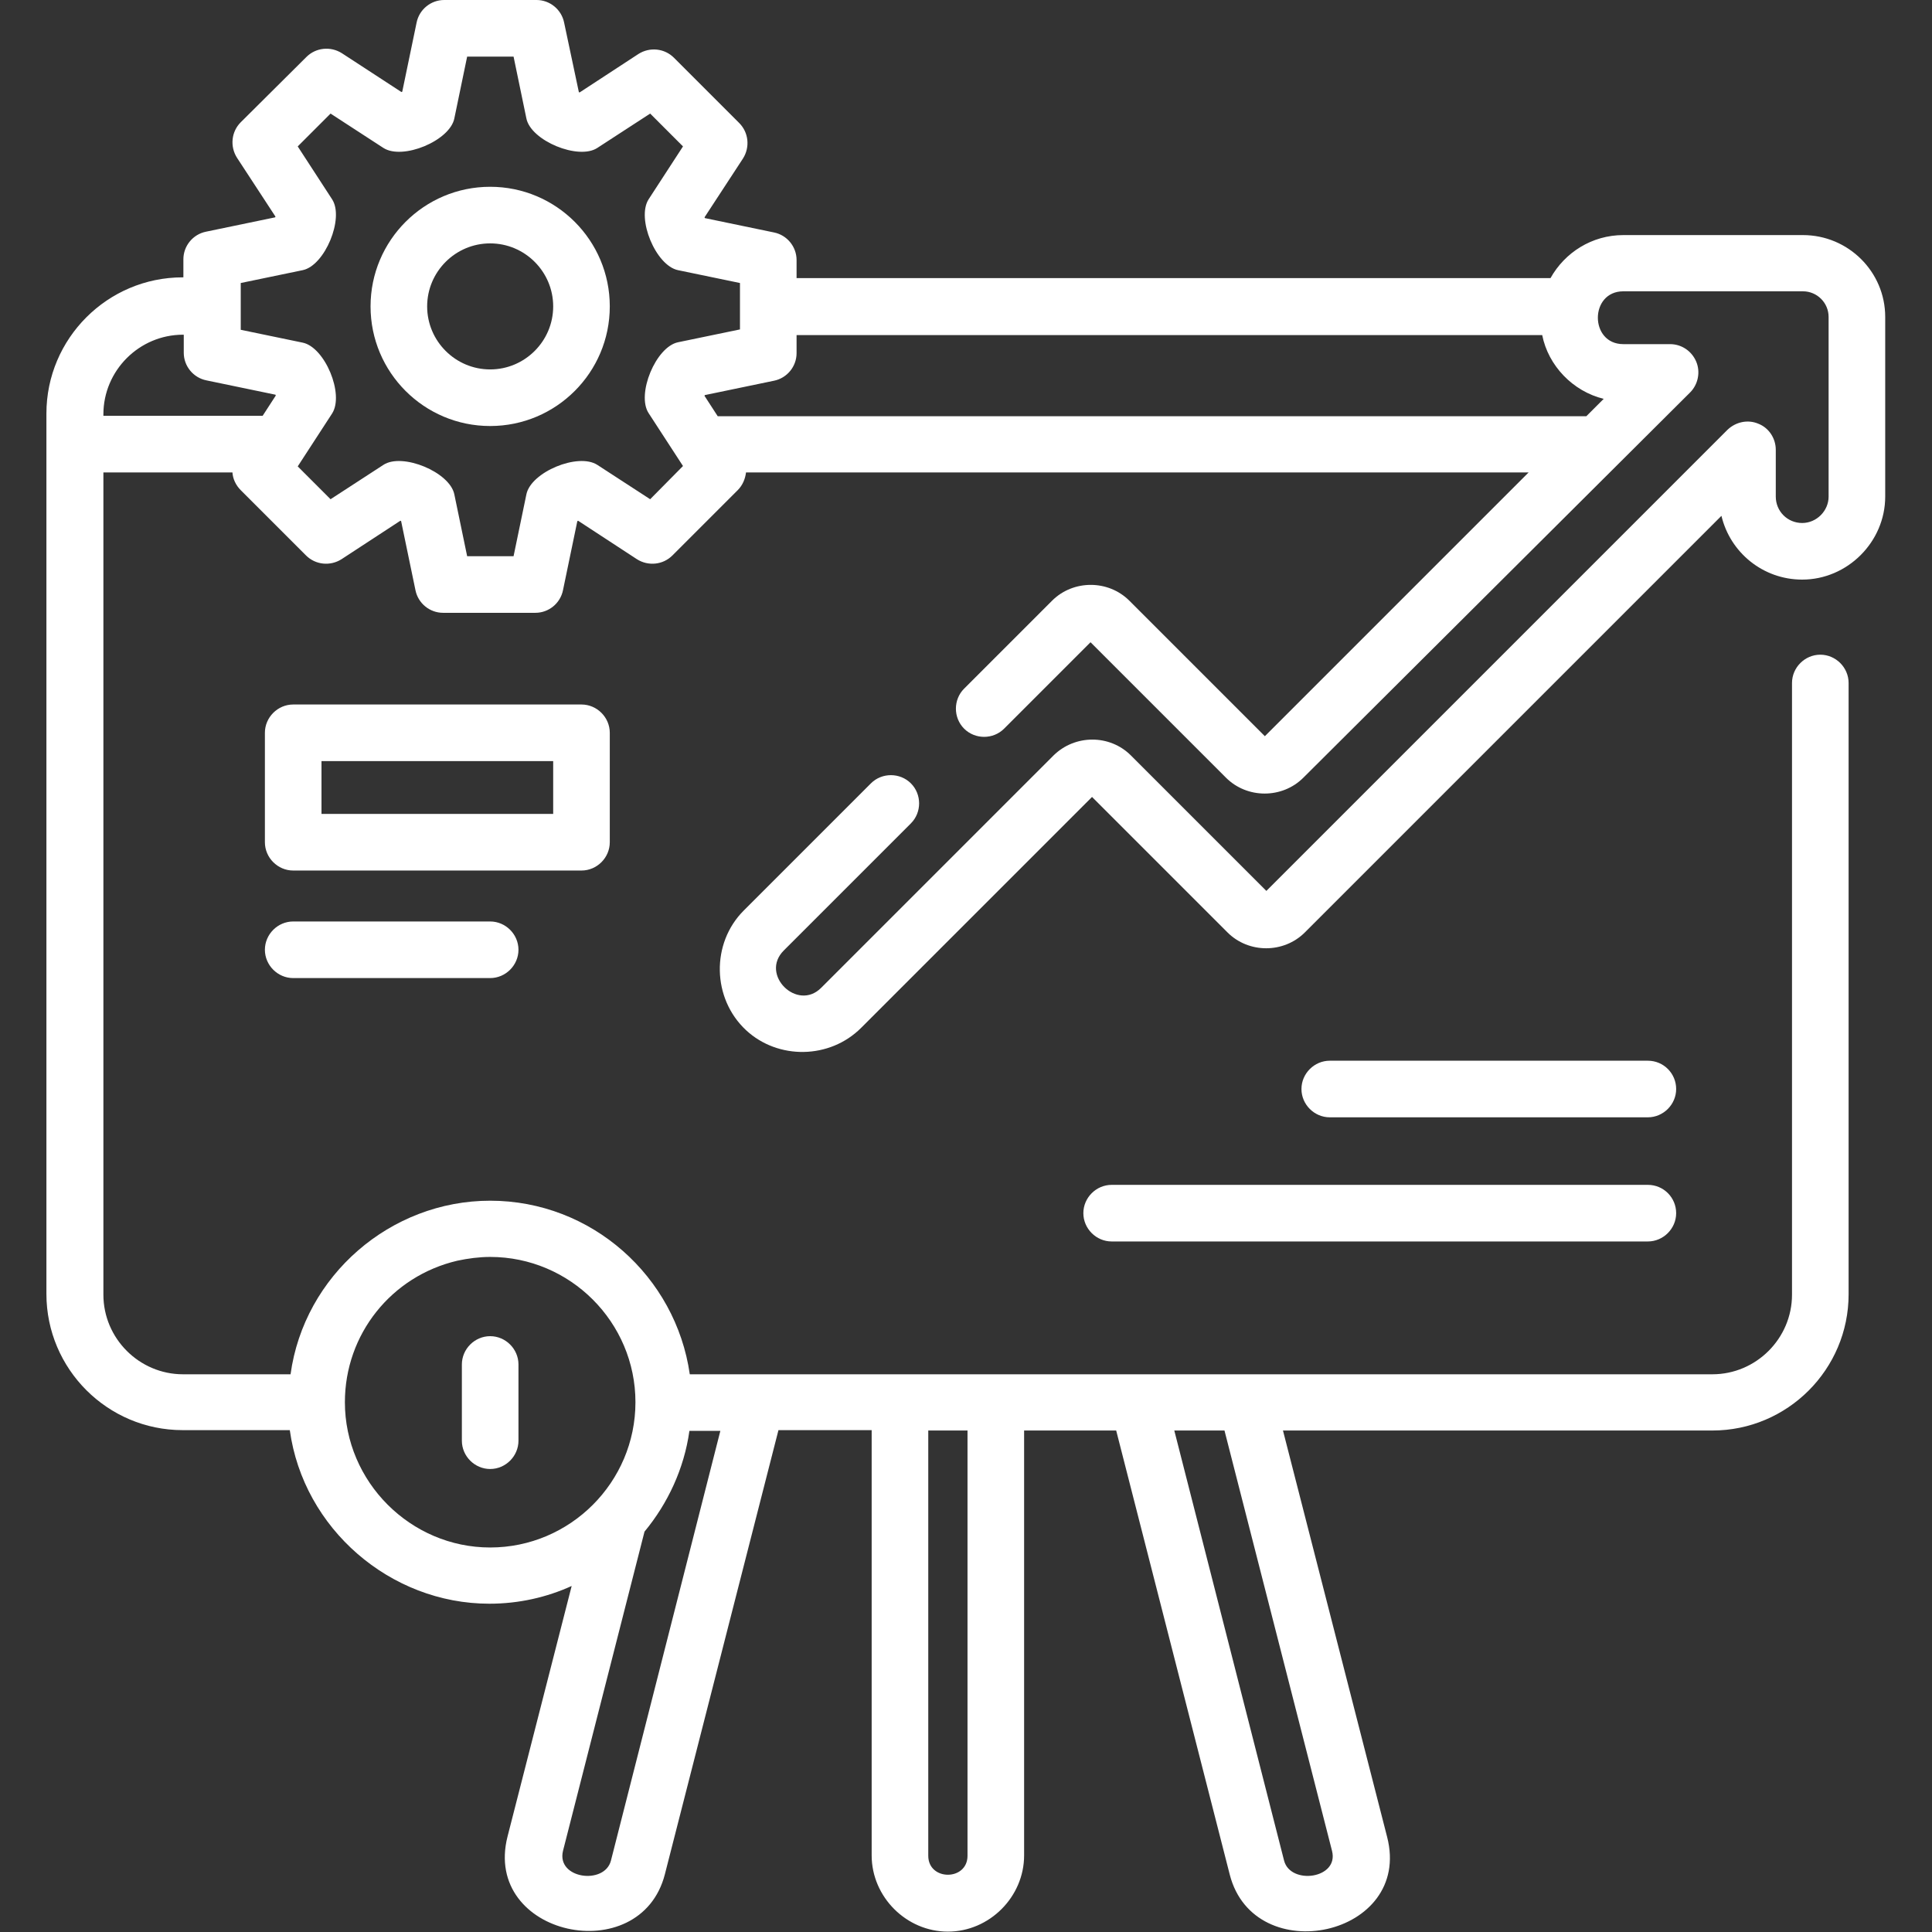
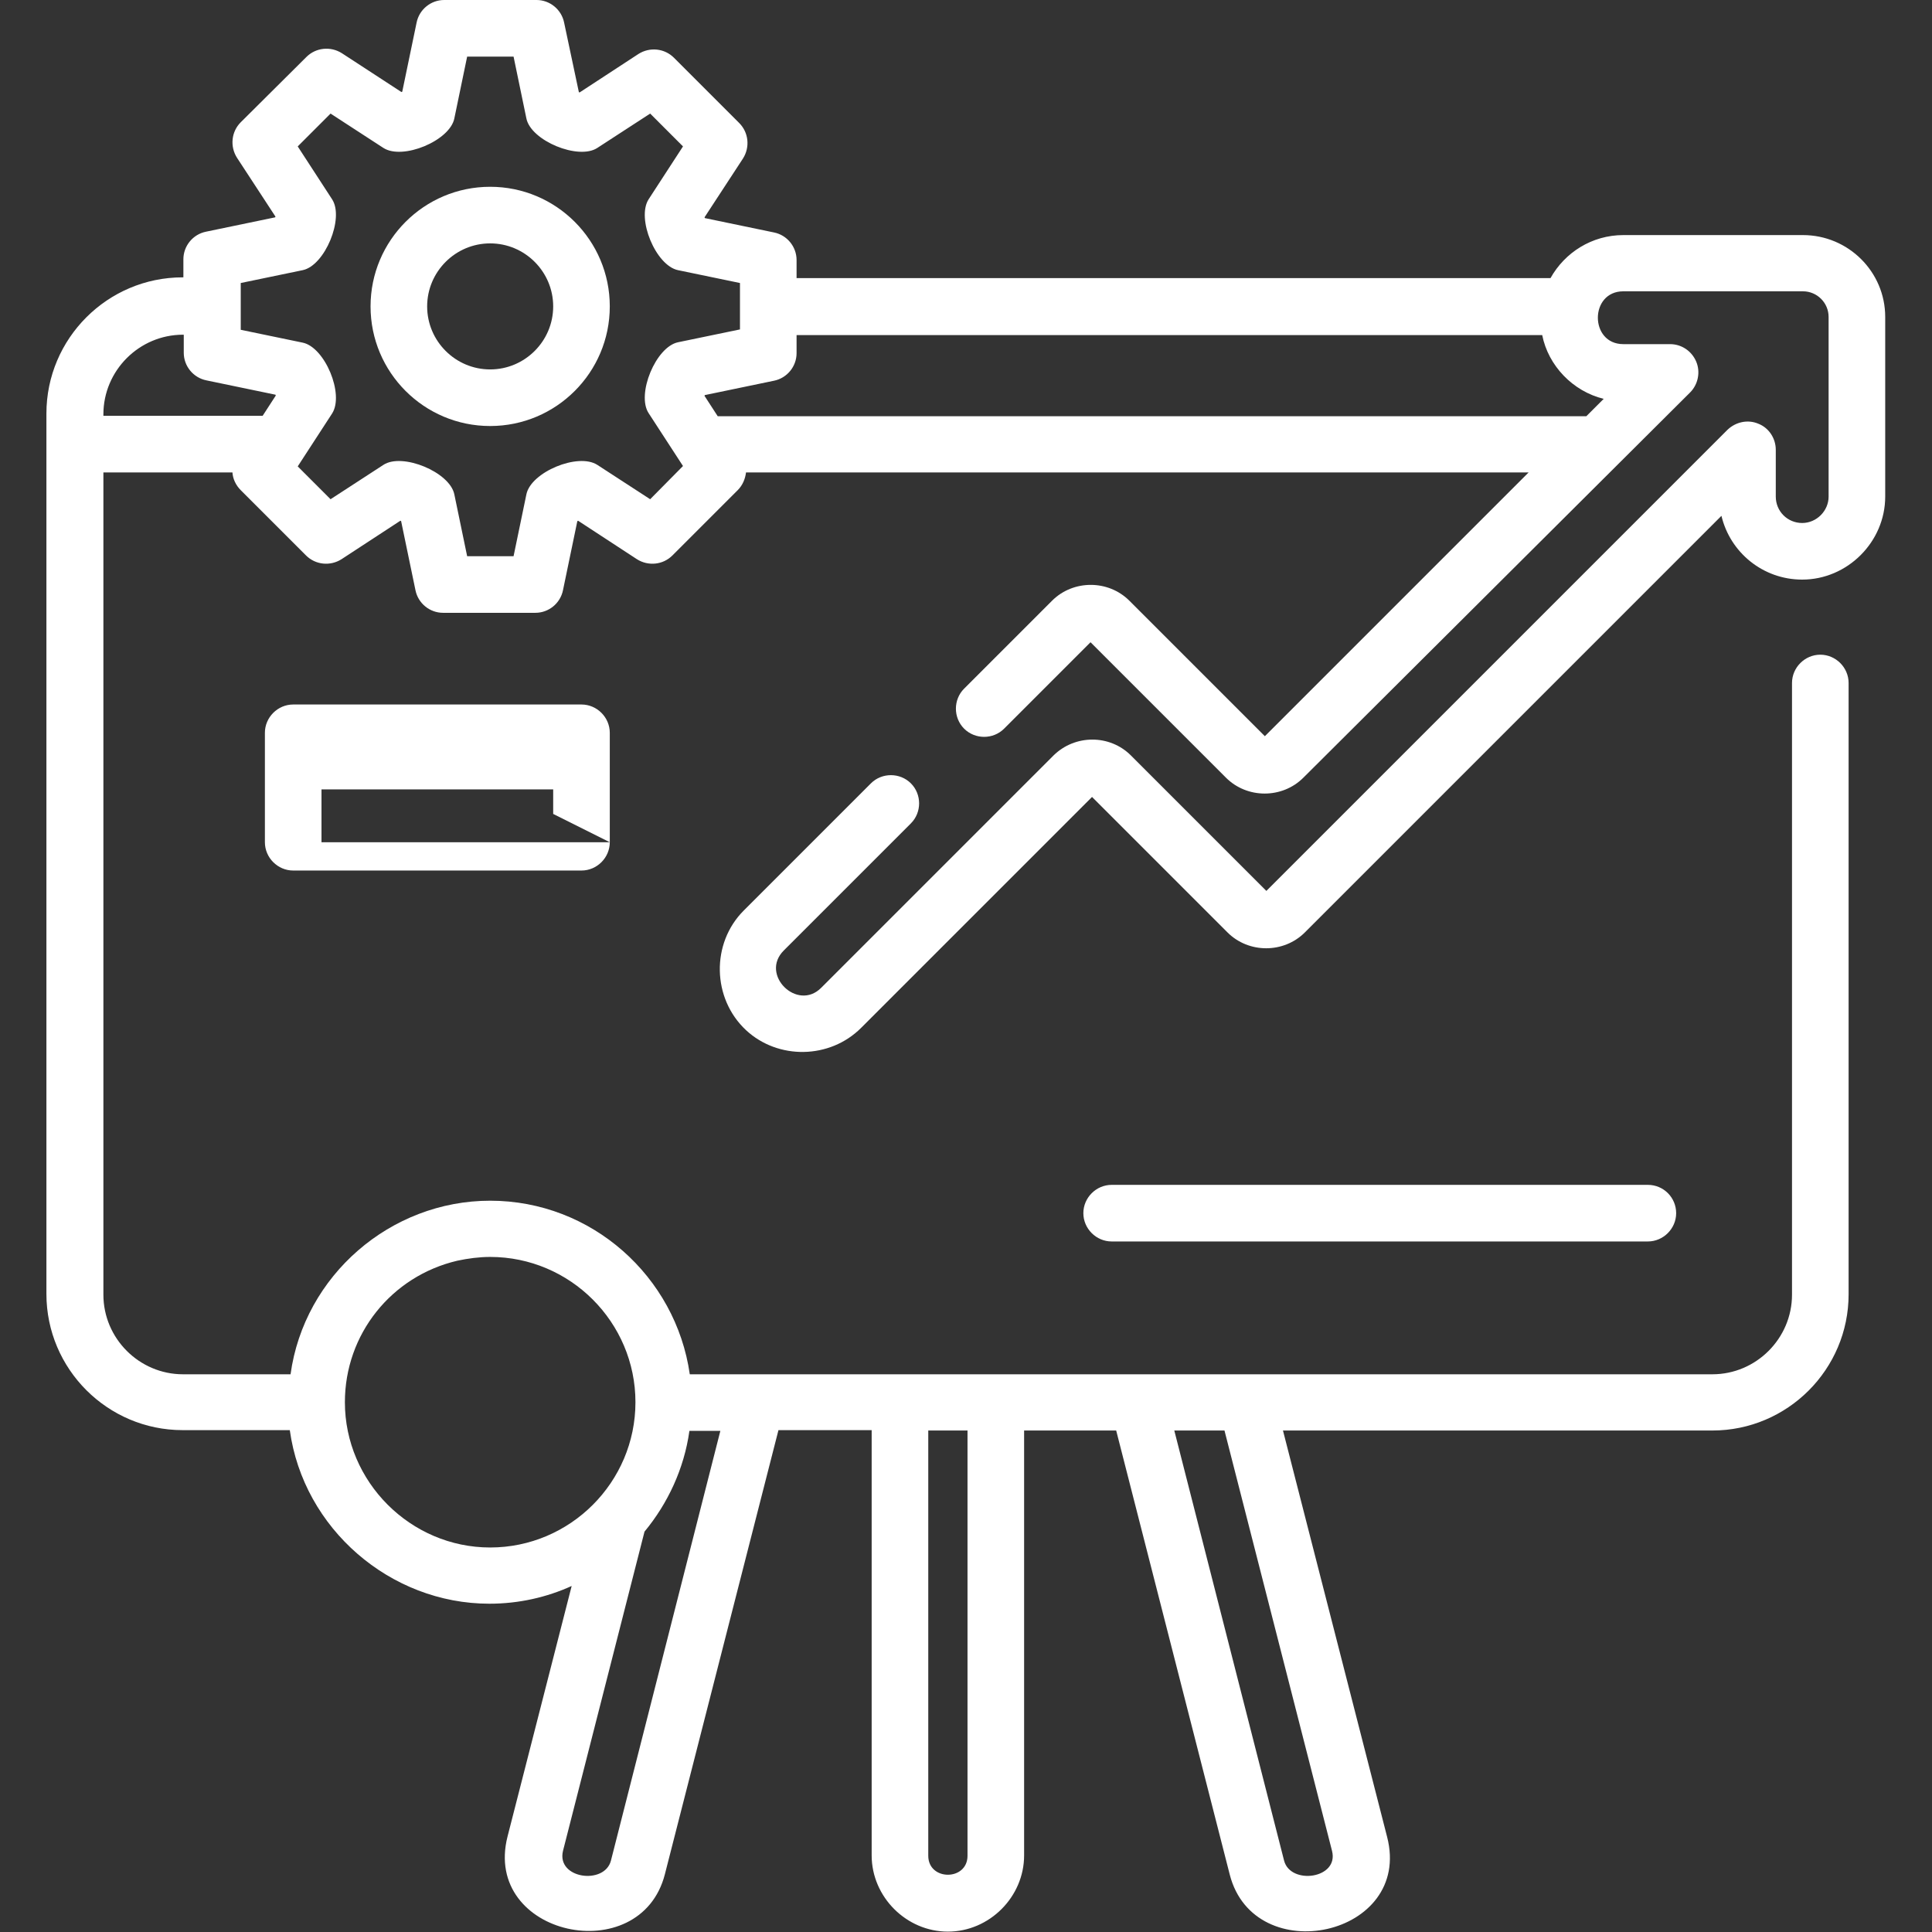
<svg xmlns="http://www.w3.org/2000/svg" id="Capa_1" x="0px" y="0px" viewBox="0 0 512 512" style="enable-background:new 0 0 512 512;" xml:space="preserve">
  <rect x="0" y="0" width="512" height="512" fill="#333333" stroke="none" />
  <style type="text/css">
	.st0{fill:#FFFFFF;}
</style>
  <g>
    <path class="st0" d="M129.9,49.5c-17.5,0-31.7,14.2-31.7,31.7s14.2,31.7,31.7,31.7s31.7-14.2,31.7-31.7S147.4,49.5,129.9,49.5z    M129.9,97.9c-9.2,0-16.7-7.5-16.7-16.7c0-9.2,7.5-16.7,16.7-16.7c9.2,0,16.7,7.5,16.7,16.7C146.6,90.4,139.1,97.9,129.9,97.9z" />
-     <path class="st0" d="M161.6,223.2v-29c0-4.1-3.4-7.5-7.5-7.5H77.7c-4.1,0-7.5,3.4-7.5,7.5v29c0,4.1,3.4,7.5,7.5,7.5h76.4   C158.2,230.7,161.6,227.3,161.6,223.2z M146.6,215.7H85.2v-14h61.4L146.6,215.7L146.6,215.7z" />
+     <path class="st0" d="M161.6,223.2v-29c0-4.1-3.4-7.5-7.5-7.5H77.7c-4.1,0-7.5,3.4-7.5,7.5v29c0,4.1,3.4,7.5,7.5,7.5h76.4   C158.2,230.7,161.6,227.3,161.6,223.2z H85.2v-14h61.4L146.6,215.7L146.6,215.7z" />
    <path class="st0" d="M477.8,62.3h-47.6c-8.3,0-15.5,4.6-19.3,11.4H211.1v-4.8c0-3.5-2.5-6.6-6-7.3l-18.3-3.8c0-0.1-0.1-0.2-0.1-0.2   l10.2-15.6c1.9-3,1.5-6.9-1-9.4l-17.3-17.3c-2.5-2.5-6.4-2.9-9.4-1l-15.6,10.2c-0.1,0-0.2-0.1-0.2-0.1L149.5,6   c-0.7-3.5-3.8-6-7.3-6h-24.5c-3.5,0-6.6,2.5-7.3,6l-3.8,18.3c-0.1,0-0.2,0.1-0.2,0.1L90.6,14.1c-3-1.9-6.9-1.5-9.4,1L63.8,32.4   c-2.5,2.5-2.9,6.4-1,9.4l10.2,15.6c0,0.1-0.1,0.2-0.1,0.2l-18.3,3.8c-3.5,0.7-6,3.8-6,7.3v4.8h-0.2c-19.9,0-36.1,16.2-36.1,36.1   v233.3c0,19.9,16.2,36.1,36.1,36.1h28.4c3.6,26.1,26.6,46,52.9,46c7.8,0,15.2-1.7,21.8-4.7l-17,66.4c-6.7,26.4,35.2,35.3,41.7,10   l30.1-117.7H231v112.7c0,11,9.2,20.2,20.2,20.2c11,0,20.2-9.2,20.2-20.2V379.1h24.4l30.1,117.7c6.5,25.3,48.5,16.4,41.7-10   L340,379.1h113.8c19.9,0,36.1-16.2,36.1-36.1V181c0-4.1-3.4-7.5-7.5-7.5s-7.5,3.4-7.5,7.5v162.1c0,11.6-9.5,21.1-21.1,21.1l-271,0   c-3.7-25.9-26-46-52.9-46c-26.4,0-49.3,19.8-52.9,46H48.5c-11.6,0-21.1-9.5-21.1-21.1V125.2h34.2c0.1,1.7,0.9,3.4,2.2,4.7   l17.3,17.3c2.5,2.5,6.4,2.9,9.4,1l15.6-10.2c0.1,0,0.2,0.1,0.2,0.1l3.8,18.3c0.7,3.5,3.8,6,7.3,6h24.5c3.5,0,6.6-2.5,7.3-6   l3.8-18.3c0.1,0,0.2-0.1,0.2-0.1l15.6,10.2c3,1.9,6.9,1.5,9.4-1l17.3-17.3c1.3-1.3,2-3,2.2-4.7h207.4l-69.9,69.9l-35.9-35.9   c-5.6-5.6-14.9-5.6-20.5,0l-23.3,23.3c-2.9,2.9-2.9,7.7,0,10.6s7.7,2.9,10.6,0l22.9-22.9l35.9,35.9c5.6,5.6,14.9,5.6,20.5,0   L447.9,104c2.1-2.1,2.8-5.4,1.6-8.2c-1.2-2.8-3.9-4.6-6.9-4.6h-12.4c-9,0-9-14,0-14h47.6c3.7,0,6.8,3,6.8,6.8v47.6c0,3.8-3.2,7-7,7   c-3.9,0-7-3.1-7-7v-12.4c0-3-1.8-5.8-4.6-6.9c-2.8-1.2-6-0.5-8.2,1.6L335.6,236.1l-35.9-35.9c-5.6-5.6-14.8-5.6-20.5,0l-61.6,61.6   c-6.3,6.3-16.3-3.5-9.9-9.9l33.7-33.7c2.9-2.9,2.9-7.7,0-10.6c-2.9-2.9-7.7-2.9-10.6,0l-33.7,33.7c-8.7,8.7-8.4,23.3,0.6,31.7   c8.5,7.9,22.2,7.7,30.5-0.6l61.2-61.2l35.9,35.9c5.6,5.6,14.9,5.6,20.5,0l110.4-110.4c2.3,9.7,11,16.9,21.4,16.9c12,0,22-10,22-22   V84C499.6,72,489.8,62.3,477.8,62.3L477.8,62.3z M161.9,493.1c-1.7,6.5-14.5,4.8-12.7-2.6l21.6-84.6c6.2-7.5,10.5-16.7,11.9-26.7   h8.2L161.9,493.1z M256.4,491.8c0,6.7-10.4,6.7-10.4,0V379.1h10.4V491.8z M353,490.5c1.9,7.4-11,9.1-12.7,2.6l-29.1-114h13.3   L353,490.5z M121.2,334.1c2.8-0.6,5.8-1,8.7-1c21.2,0,38.5,17.3,38.5,38.5l0,0l0,0c0,21.2-17.3,38.5-38.5,38.5   c-21.1,0-38.5-17.4-38.5-38.5C91.4,353.6,103.7,338.2,121.2,334.1L121.2,334.1z M27.4,109.8c0-11.6,9.5-21.1,21.1-21.1h0.2v4.8   c0,3.5,2.5,6.6,6,7.3l18.3,3.8c0,0.1,0.1,0.2,0.1,0.2l-3.5,5.4H27.4V109.8z M172.3,132.3l-14-9.1c-5.1-3.3-17.6,1.9-18.8,7.8   l-3.4,16.4h-12.3l-3.4-16.4c-1.2-5.9-13.8-11.1-18.8-7.8l-14,9.1l-8.7-8.7l9.1-14c3.3-5.1-1.9-17.6-7.8-18.8l-16.4-3.4V75l16.4-3.4   c5.9-1.2,11.1-13.8,7.8-18.8l-9.1-14l8.7-8.7l14,9.1c5.1,3.3,17.6-1.9,18.8-7.8l3.4-16.4h12.3l3.4,16.4c1.2,5.9,13.8,11.1,18.8,7.8   l14-9.1l8.7,8.7l-9.1,14c-3.3,5.1,1.9,17.6,7.8,18.8l16.4,3.4v12.3l-16.4,3.4c-5.9,1.2-11.1,13.8-7.8,18.8l9.1,14L172.3,132.3z    M425,105.7l-4.6,4.6H190.2l-3.5-5.4c0-0.1,0.1-0.2,0.1-0.2l18.3-3.8c3.5-0.7,6-3.8,6-7.3v-4.8h197.6   C410.3,96.9,416.8,103.7,425,105.7L425,105.7z" />
    <path class="st0" d="M436.7,314H294.6c-4.1,0-7.5,3.4-7.5,7.5s3.4,7.5,7.5,7.5h142.1c4.1,0,7.5-3.4,7.5-7.5S440.9,314,436.7,314z" />
-     <path class="st0" d="M436.7,281.1h-84.3c-4.1,0-7.5,3.4-7.5,7.5s3.4,7.5,7.5,7.5h84.3c4.1,0,7.5-3.4,7.5-7.5   S440.9,281.1,436.7,281.1z" />
-     <path class="st0" d="M77.7,244.2c-4.1,0-7.5,3.4-7.5,7.5s3.4,7.5,7.5,7.5h52.2c4.1,0,7.5-3.4,7.5-7.5s-3.4-7.5-7.5-7.5H77.7z" />
-     <path class="st0" d="M129.9,389.3c4.1,0,7.5-3.4,7.5-7.5v-20.2c0-4.1-3.4-7.5-7.5-7.5s-7.5,3.4-7.5,7.5v20.2   C122.4,385.9,125.8,389.3,129.9,389.3z" />
  </g>
</svg>